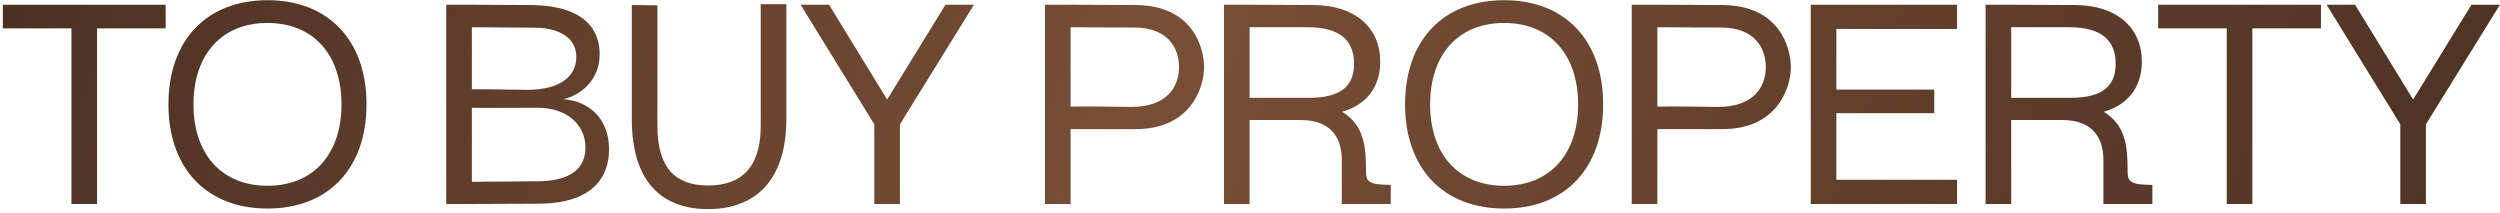
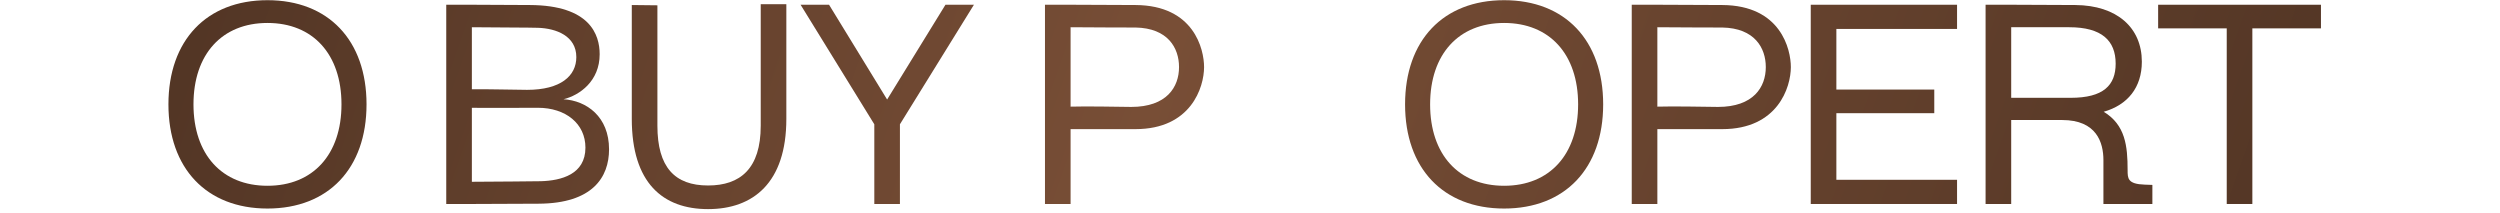
<svg xmlns="http://www.w3.org/2000/svg" width="527" height="45" viewBox="0 0 527 45" fill="none">
-   <path d="M490.444 1H496.444L508.684 20.98L520.984 1H526.984L511.384 26.2V43H505.984V26.2L490.444 1Z" fill="url(#paint0_linear_219_394)" />
  <path d="M489.256 1V5.98H474.796V43H469.396V5.98H454.936V1H489.256Z" fill="url(#paint1_linear_219_394)" />
  <path d="M443.401 33.76C443.401 30.04 441.961 25.3 434.701 25.3H423.961V43H418.561V1H423.961L437.461 1.06C446.281 1.12 451.501 5.86 451.501 13C451.501 18.46 448.501 22.12 443.461 23.56C448.021 26.32 448.501 30.76 448.501 35.86C448.501 37.6 448.501 38.8 452.101 38.92L453.721 38.98V43H443.401V33.76ZM423.961 20.62H436.501C443.401 20.62 445.981 17.98 445.981 13.42C445.981 8.56 443.041 5.74 436.201 5.74H423.961V20.62Z" fill="url(#paint2_linear_219_394)" />
  <path d="M381.706 1H412.546V6.1H387.106V18.88H407.746V23.86H387.106V37.9H412.546V43H381.706V1Z" fill="url(#paint3_linear_219_394)" />
  <path d="M343.971 1H349.371L363.051 1.06C375.411 1.12 377.511 10.42 377.511 14.14C377.511 18.4 374.751 27.22 363.051 27.22H349.371V43H343.971V1ZM349.371 22.48C352.551 22.36 360.651 22.54 362.151 22.54C369.651 22.54 372.231 18.34 372.231 14.14C372.231 10.12 369.891 5.92 363.051 5.8C362.931 5.8 355.011 5.8 349.371 5.74V22.48Z" fill="url(#paint4_linear_219_394)" />
  <path d="M317.069 43.96C304.229 43.96 296.189 35.5 296.189 22C296.189 8.5 304.229 0.04 317.069 0.04C329.909 0.04 337.949 8.5 337.949 22C337.949 35.5 329.909 43.96 317.069 43.96ZM301.469 22C301.469 32.56 307.469 39.16 317.069 39.16C326.669 39.16 332.669 32.56 332.669 22C332.669 11.44 326.669 4.84 317.069 4.84C307.469 4.84 301.469 11.44 301.469 22Z" fill="url(#paint5_linear_219_394)" />
-   <path d="M282.854 33.76C282.854 30.04 281.414 25.3 274.154 25.3H263.414V43H258.014V1H263.414L276.914 1.06C285.734 1.12 290.954 5.86 290.954 13C290.954 18.46 287.954 22.12 282.914 23.56C287.474 26.32 287.954 30.76 287.954 35.86C287.954 37.6 287.954 38.8 291.554 38.92L293.174 38.98V43H282.854V33.76ZM263.414 20.62H275.954C282.854 20.62 285.434 17.98 285.434 13.42C285.434 8.56 282.494 5.74 275.654 5.74H263.414V20.62Z" fill="url(#paint6_linear_219_394)" />
  <path d="M220.28 1H225.68L239.36 1.06C251.72 1.12 253.82 10.42 253.82 14.14C253.82 18.4 251.06 27.22 239.36 27.22H225.68V43H220.28V1ZM225.68 22.48C228.86 22.36 236.96 22.54 238.46 22.54C245.96 22.54 248.54 18.34 248.54 14.14C248.54 10.12 246.2 5.92 239.36 5.8C239.24 5.8 231.32 5.8 225.68 5.74V22.48Z" fill="url(#paint7_linear_219_394)" />
  <path d="M168.764 1H174.764L187.004 20.98L199.304 1H205.304L189.704 26.2V43H184.304V26.2L168.764 1Z" fill="url(#paint8_linear_219_394)" />
  <path d="M133.181 1.06L138.581 1.12V26.5C138.581 35.26 142.241 39.1 149.261 39.1C156.041 39.1 160.361 35.56 160.361 26.5V0.88H165.761V25.06C165.761 38.56 158.741 44.08 149.261 44.08C139.721 44.08 133.181 38.56 133.181 25.06V1.06Z" fill="url(#paint9_linear_219_394)" />
  <path d="M94.069 1H99.469L111.709 1.06C124.369 1.12 126.409 7.3 126.409 11.44C126.409 17.08 122.209 20.08 118.789 20.92C123.649 21.22 128.389 24.58 128.389 31.48C128.389 37.36 124.909 42.88 113.569 42.94L99.469 43H94.069V1ZM99.469 38.32C105.109 38.26 112.309 38.26 113.989 38.2C118.309 38.08 123.409 36.76 123.409 31.12C123.409 26.08 119.269 22.72 113.389 22.72C108.169 22.72 102.049 22.78 99.469 22.72V38.32ZM99.469 18.82C102.289 18.76 108.769 18.94 111.109 18.94C118.189 18.94 121.489 16 121.489 12.04C121.489 7.6 117.289 5.98 113.389 5.86C111.829 5.8 104.509 5.8 99.469 5.74V18.82Z" fill="url(#paint10_linear_219_394)" />
  <path d="M56.385 43.96C43.545 43.96 35.505 35.5 35.505 22C35.505 8.5 43.545 0.04 56.385 0.04C69.225 0.04 77.265 8.5 77.265 22C77.265 35.5 69.225 43.96 56.385 43.96ZM40.785 22C40.785 32.56 46.785 39.16 56.385 39.16C65.985 39.16 71.985 32.56 71.985 22C71.985 11.44 65.985 4.84 56.385 4.84C46.785 4.84 40.785 11.44 40.785 22Z" fill="url(#paint11_linear_219_394)" />
-   <path d="M34.92 1V5.98H20.46V43H15.06V5.98H0.6V1H34.92Z" fill="url(#paint12_linear_219_394)" />
  <defs>
    <linearGradient id="paint0_linear_219_394" x1="18.017" y1="-70.277" x2="524.915" y2="107.848" gradientUnits="userSpaceOnUse">
      <stop stop-color="#4A3021" />
      <stop offset="0.45" stop-color="#784E36" />
      <stop offset="1" stop-color="#4A3021" />
    </linearGradient>
    <linearGradient id="paint1_linear_219_394" x1="18.017" y1="-70.277" x2="524.915" y2="107.848" gradientUnits="userSpaceOnUse">
      <stop stop-color="#4A3021" />
      <stop offset="0.45" stop-color="#784E36" />
      <stop offset="1" stop-color="#4A3021" />
    </linearGradient>
    <linearGradient id="paint2_linear_219_394" x1="18.017" y1="-70.277" x2="524.915" y2="107.848" gradientUnits="userSpaceOnUse">
      <stop stop-color="#4A3021" />
      <stop offset="0.45" stop-color="#784E36" />
      <stop offset="1" stop-color="#4A3021" />
    </linearGradient>
    <linearGradient id="paint3_linear_219_394" x1="18.017" y1="-70.277" x2="524.915" y2="107.848" gradientUnits="userSpaceOnUse">
      <stop stop-color="#4A3021" />
      <stop offset="0.45" stop-color="#784E36" />
      <stop offset="1" stop-color="#4A3021" />
    </linearGradient>
    <linearGradient id="paint4_linear_219_394" x1="18.017" y1="-70.277" x2="524.915" y2="107.848" gradientUnits="userSpaceOnUse">
      <stop stop-color="#4A3021" />
      <stop offset="0.45" stop-color="#784E36" />
      <stop offset="1" stop-color="#4A3021" />
    </linearGradient>
    <linearGradient id="paint5_linear_219_394" x1="18.017" y1="-70.277" x2="524.915" y2="107.848" gradientUnits="userSpaceOnUse">
      <stop stop-color="#4A3021" />
      <stop offset="0.45" stop-color="#784E36" />
      <stop offset="1" stop-color="#4A3021" />
    </linearGradient>
    <linearGradient id="paint6_linear_219_394" x1="18.017" y1="-70.277" x2="524.915" y2="107.848" gradientUnits="userSpaceOnUse">
      <stop stop-color="#4A3021" />
      <stop offset="0.45" stop-color="#784E36" />
      <stop offset="1" stop-color="#4A3021" />
    </linearGradient>
    <linearGradient id="paint7_linear_219_394" x1="18.017" y1="-70.277" x2="524.915" y2="107.848" gradientUnits="userSpaceOnUse">
      <stop stop-color="#4A3021" />
      <stop offset="0.45" stop-color="#784E36" />
      <stop offset="1" stop-color="#4A3021" />
    </linearGradient>
    <linearGradient id="paint8_linear_219_394" x1="18.017" y1="-70.277" x2="524.915" y2="107.848" gradientUnits="userSpaceOnUse">
      <stop stop-color="#4A3021" />
      <stop offset="0.45" stop-color="#784E36" />
      <stop offset="1" stop-color="#4A3021" />
    </linearGradient>
    <linearGradient id="paint9_linear_219_394" x1="18.017" y1="-70.277" x2="524.915" y2="107.848" gradientUnits="userSpaceOnUse">
      <stop stop-color="#4A3021" />
      <stop offset="0.45" stop-color="#784E36" />
      <stop offset="1" stop-color="#4A3021" />
    </linearGradient>
    <linearGradient id="paint10_linear_219_394" x1="18.017" y1="-70.277" x2="524.915" y2="107.848" gradientUnits="userSpaceOnUse">
      <stop stop-color="#4A3021" />
      <stop offset="0.45" stop-color="#784E36" />
      <stop offset="1" stop-color="#4A3021" />
    </linearGradient>
    <linearGradient id="paint11_linear_219_394" x1="18.017" y1="-70.277" x2="524.915" y2="107.848" gradientUnits="userSpaceOnUse">
      <stop stop-color="#4A3021" />
      <stop offset="0.45" stop-color="#784E36" />
      <stop offset="1" stop-color="#4A3021" />
    </linearGradient>
    <linearGradient id="paint12_linear_219_394" x1="18.017" y1="-70.277" x2="524.915" y2="107.848" gradientUnits="userSpaceOnUse">
      <stop stop-color="#4A3021" />
      <stop offset="0.45" stop-color="#784E36" />
      <stop offset="1" stop-color="#4A3021" />
    </linearGradient>
  </defs>
</svg>